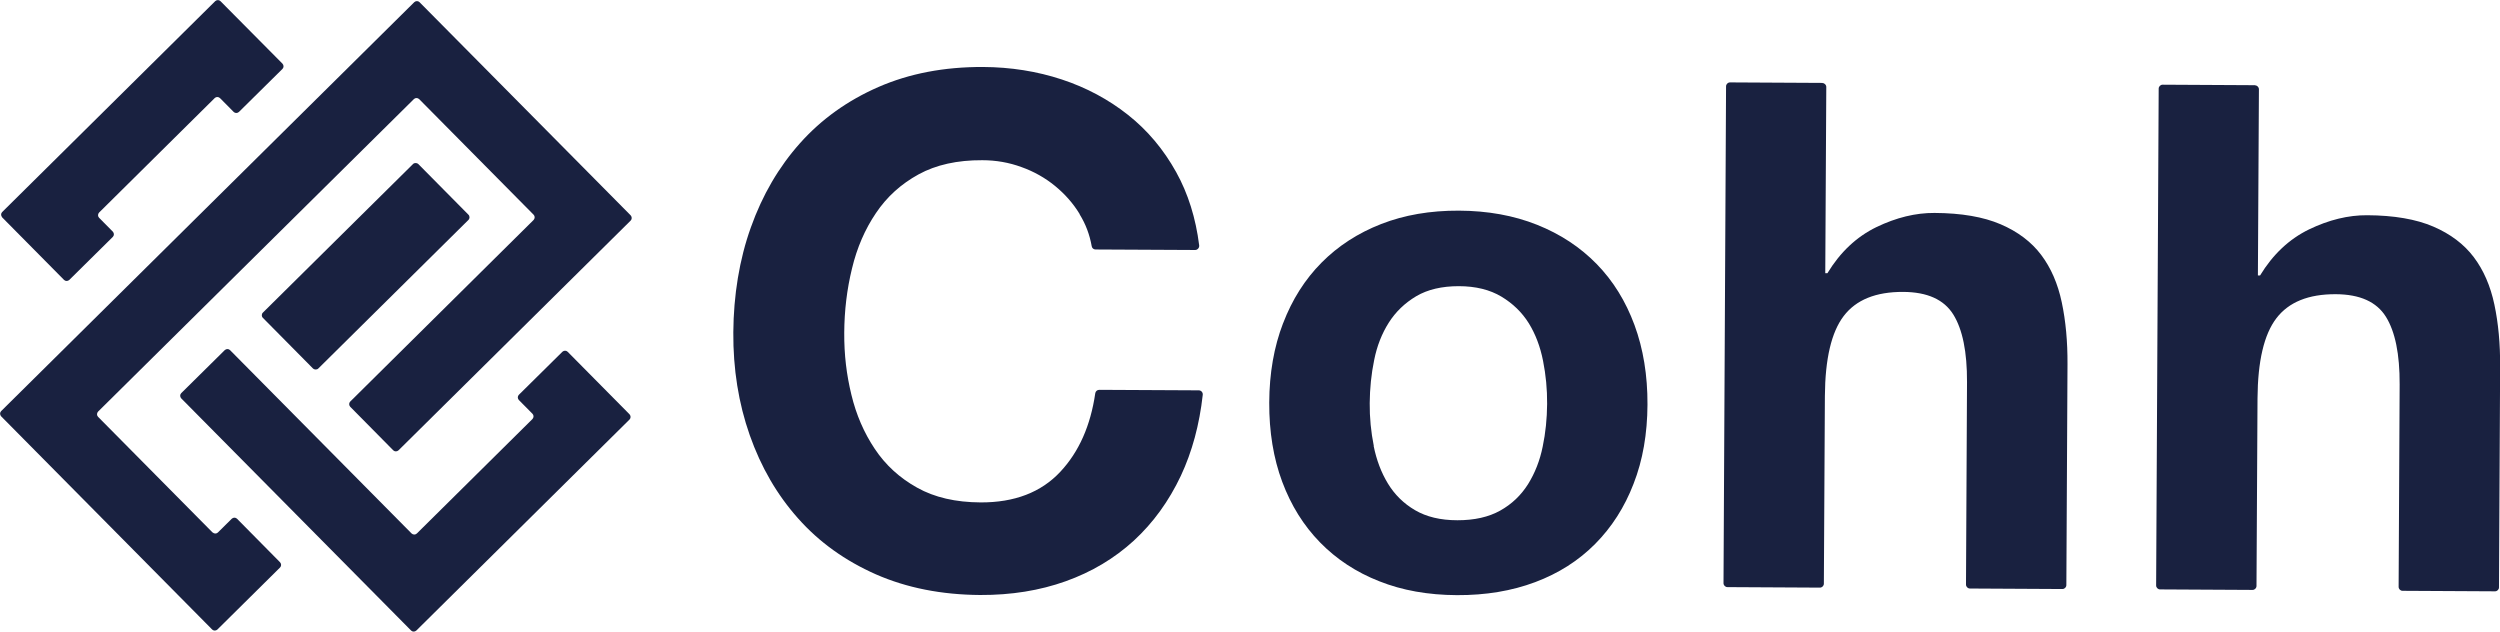
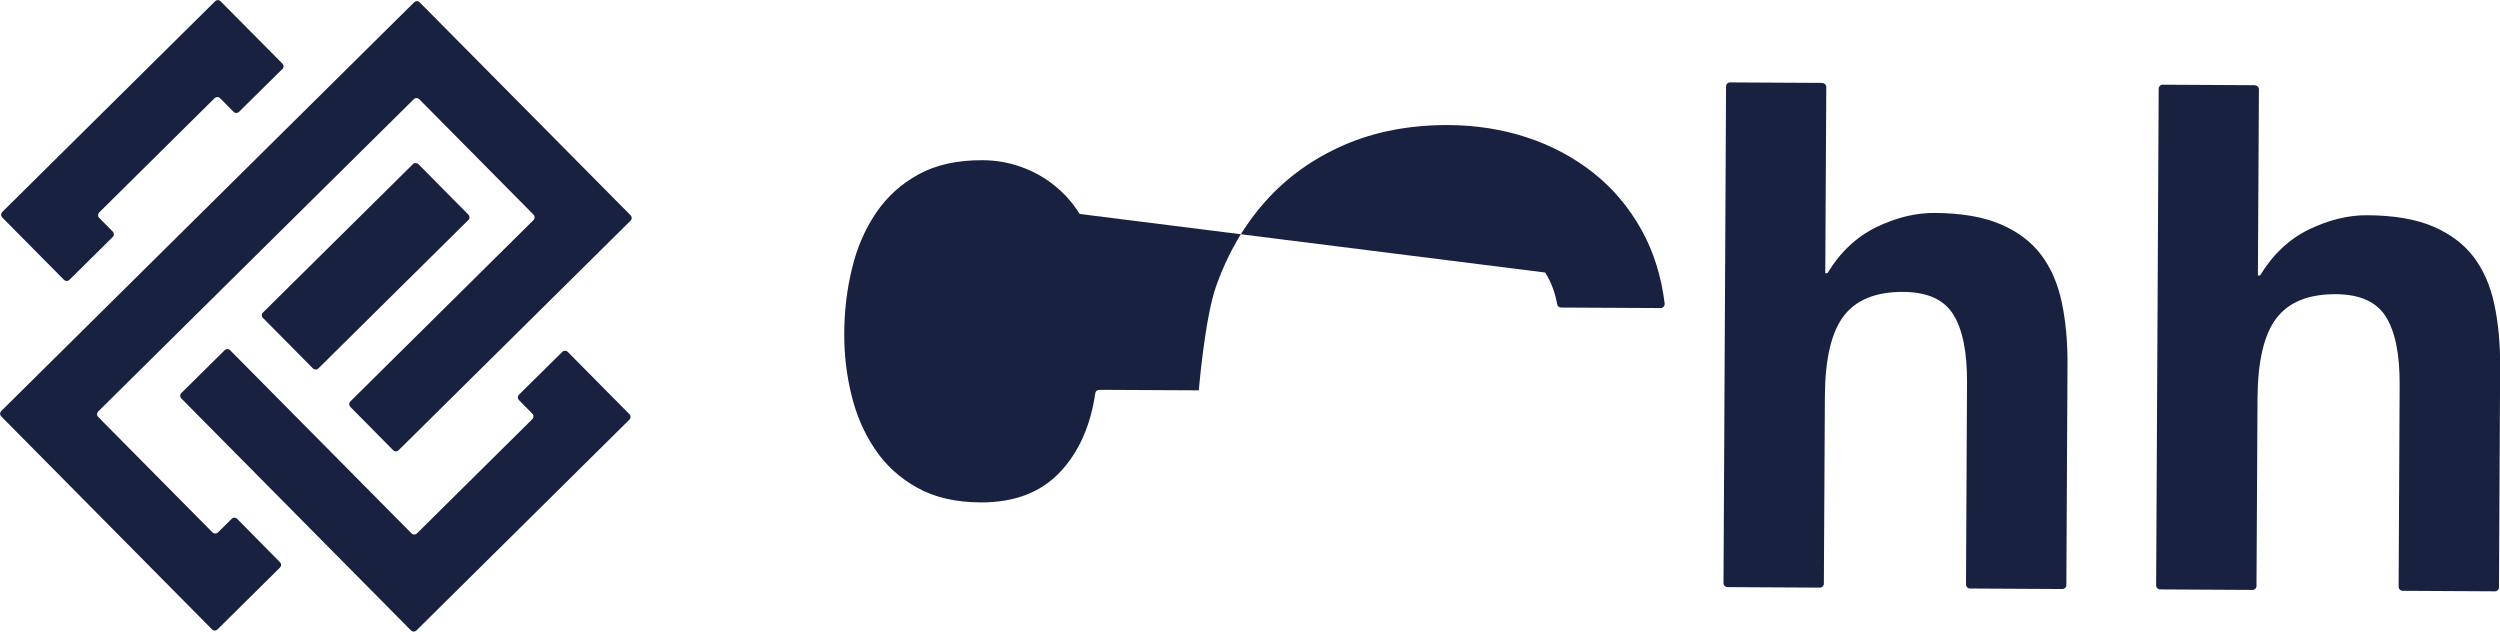
<svg xmlns="http://www.w3.org/2000/svg" id="_レイヤー_2" viewBox="0 0 196.3 49.59">
  <defs>
    <style>.cls-1{fill:#192140;}</style>
  </defs>
  <g id="_レイヤー_1-2">
    <path class="cls-1" d="M44.16,27.62l-3.42,3.38c-.11.11-.11.29,0,.41l1.07,1.08c.11.11.11.29,0,.41l-9.08,8.99c-.11.11-.29.11-.41,0l-14.26-14.4c-.11-.11-.29-.11-.41,0l-3.42,3.38c-.11.11-.11.29,0,.41l18.05,18.23c.11.11.29.11.41,0l16.74-16.57c.11-.11.11-.29,0-.41l-4.86-4.91c-.11-.11-.29-.11-.41,0Z" />
    <path class="cls-1" d="M.16,17.06l4.87,4.92c.11.11.29.11.41,0l3.42-3.38c.11-.11.11-.29,0-.41l-1.08-1.09c-.11-.11-.11-.29,0-.41l9.08-8.99c.11-.11.29-.11.41,0l1.08,1.09c.11.11.29.11.41,0l3.42-3.38c.11-.11.11-.29,0-.41L17.31.09c-.11-.11-.29-.11-.41,0L.17,16.65c-.11.11-.11.29,0,.41Z" />
    <path class="cls-1" d="M16.69,41.81l-8.99-9.08c-.11-.11-.11-.29,0-.41L32.5,7.78c.11-.11.29-.11.41,0l8.99,9.08c.11.11.11.29,0,.41l-14.4,14.26c-.11.11-.11.29,0,.41l3.38,3.42c.11.11.29.11.41,0l18.23-18.04c.11-.11.11-.29,0-.41L32.94.17c-.11-.11-.29-.11-.41,0L.09,32.28c-.11.11-.11.29,0,.41l16.57,16.74c.11.11.29.11.41,0l4.92-4.87c.11-.11.11-.29,0-.41l-3.38-3.42c-.11-.11-.29-.11-.41,0l-1.09,1.08c-.11.11-.29.11-.41,0Z" />
    <rect class="cls-1" x="20.13" y="17.81" width="17.17" height="6.18" rx=".29" ry=".29" transform="translate(-6.4 26.25) rotate(-44.7)" />
-     <path class="cls-1" d="M84.77,16.8c-.51-.84-1.16-1.57-1.93-2.2-.77-.63-1.65-1.13-2.63-1.48-.98-.36-2.01-.54-3.08-.54-1.96-.01-3.63.36-5,1.11-1.37.75-2.49,1.76-3.35,3.04-.86,1.27-1.49,2.72-1.88,4.35-.4,1.63-.6,3.31-.61,5.05s.18,3.29.56,4.86c.38,1.58.99,2.99,1.84,4.26.84,1.26,1.95,2.28,3.32,3.04,1.37.77,3.03,1.15,4.99,1.16,2.66.01,4.75-.79,6.26-2.41,1.46-1.56,2.37-3.62,2.74-6.16.02-.15.15-.27.31-.27l7.82.04c.19,0,.33.17.31.35-.26,2.34-.83,4.46-1.72,6.36-.94,1.99-2.17,3.69-3.69,5.09-1.53,1.4-3.31,2.46-5.35,3.19-2.04.73-4.28,1.09-6.72,1.08-3.03-.02-5.76-.56-8.18-1.62-2.42-1.07-4.46-2.53-6.11-4.39-1.66-1.86-2.92-4.04-3.8-6.54-.88-2.5-1.31-5.2-1.29-8.08s.47-5.71,1.38-8.24c.9-2.53,2.19-4.74,3.86-6.61,1.68-1.88,3.73-3.35,6.16-4.41,2.43-1.06,5.16-1.58,8.2-1.57,2.18.01,4.25.34,6.19.98,1.94.64,3.67,1.57,5.2,2.78,1.53,1.21,2.79,2.71,3.78,4.49.94,1.69,1.54,3.61,1.81,5.76.02.19-.13.36-.32.36l-7.82-.04c-.15,0-.28-.11-.3-.26-.16-.9-.47-1.73-.94-2.49Z" />
-     <path class="cls-1" d="M100.75,25.38c.71-1.86,1.72-3.45,3.02-4.76,1.3-1.31,2.86-2.32,4.68-3.03,1.82-.71,3.85-1.06,6.11-1.05,2.26.01,4.3.38,6.13,1.11,1.83.73,3.39,1.76,4.68,3.08,1.29,1.32,2.28,2.92,2.97,4.79.69,1.87,1.03,3.96,1.02,6.25s-.37,4.37-1.09,6.21c-.71,1.85-1.72,3.42-3.02,4.73-1.3,1.31-2.87,2.31-4.71,3s-3.88,1.03-6.14,1.02-4.29-.37-6.1-1.09c-1.81-.71-3.36-1.73-4.65-3.05-1.29-1.32-2.28-2.91-2.97-4.76-.69-1.85-1.03-3.93-1.02-6.22.01-2.29.37-4.37,1.09-6.24ZM107.86,35.02c.22,1.09.59,2.08,1.12,2.95.53.87,1.24,1.57,2.13,2.09.89.52,1.99.79,3.33.79,1.33,0,2.45-.25,3.36-.76.91-.51,1.63-1.2,2.18-2.07.54-.87.93-1.85,1.15-2.94.23-1.09.34-2.21.35-3.36s-.1-2.28-.32-3.39c-.22-1.11-.59-2.09-1.12-2.95-.53-.85-1.25-1.55-2.15-2.09-.9-.54-2.02-.82-3.35-.82-1.33,0-2.44.26-3.34.79-.89.53-1.61,1.22-2.15,2.07-.54.85-.93,1.83-1.15,2.94-.23,1.11-.34,2.24-.35,3.38s.1,2.27.32,3.36Z" />
+     <path class="cls-1" d="M84.77,16.8c-.51-.84-1.16-1.57-1.93-2.2-.77-.63-1.65-1.13-2.63-1.48-.98-.36-2.01-.54-3.08-.54-1.96-.01-3.63.36-5,1.11-1.37.75-2.49,1.76-3.35,3.04-.86,1.27-1.49,2.72-1.88,4.35-.4,1.63-.6,3.31-.61,5.05s.18,3.29.56,4.86c.38,1.58.99,2.99,1.84,4.26.84,1.26,1.95,2.28,3.32,3.04,1.37.77,3.03,1.15,4.99,1.16,2.66.01,4.75-.79,6.26-2.41,1.46-1.56,2.37-3.62,2.74-6.16.02-.15.15-.27.31-.27l7.82.04s.47-5.71,1.38-8.24c.9-2.53,2.19-4.74,3.86-6.61,1.68-1.88,3.73-3.35,6.16-4.41,2.43-1.06,5.16-1.58,8.2-1.57,2.18.01,4.25.34,6.19.98,1.94.64,3.67,1.57,5.2,2.78,1.53,1.21,2.79,2.71,3.78,4.49.94,1.69,1.54,3.61,1.81,5.76.02.19-.13.36-.32.36l-7.82-.04c-.15,0-.28-.11-.3-.26-.16-.9-.47-1.73-.94-2.49Z" />
    <path class="cls-1" d="M143.09,6.52c.17,0,.31.14.31.31l-.08,14.62h.17c1.01-1.66,2.29-2.86,3.85-3.62,1.56-.75,3.08-1.12,4.56-1.11,2.11.01,3.84.31,5.19.89,1.35.58,2.41,1.38,3.18,2.4.77,1.02,1.31,2.26,1.62,3.73.31,1.46.46,3.08.45,4.86l-.09,17.34c0,.17-.14.31-.31.31l-7.26-.04c-.17,0-.31-.14-.31-.31l.08-15.9c.01-2.37-.35-4.14-1.08-5.31-.73-1.17-2.04-1.76-3.93-1.77-2.15-.01-3.7.62-4.67,1.89-.97,1.27-1.46,3.37-1.48,6.29l-.08,14.73c0,.17-.14.31-.31.31l-7.26-.04c-.17,0-.31-.14-.31-.31l.2-39.01c0-.17.14-.31.31-.31l7.26.04Z" />
    <path class="cls-1" d="M177.06,6.7c.17,0,.31.14.31.31l-.08,14.62h.17c1.01-1.66,2.29-2.86,3.85-3.62,1.56-.75,3.08-1.12,4.56-1.11,2.11.01,3.84.31,5.19.89,1.35.58,2.41,1.38,3.18,2.4.77,1.02,1.31,2.26,1.62,3.73.31,1.46.46,3.08.45,4.86l-.09,17.34c0,.17-.14.31-.31.31l-7.26-.04c-.17,0-.31-.14-.31-.31l.08-15.9c.01-2.37-.35-4.14-1.08-5.31-.73-1.17-2.04-1.76-3.93-1.77-2.15-.01-3.7.62-4.67,1.89-.97,1.27-1.46,3.37-1.48,6.29l-.08,14.73c0,.17-.14.31-.31.31l-7.26-.04c-.17,0-.31-.14-.31-.31l.2-39.01c0-.17.14-.31.31-.31l7.26.04Z" />
  </g>
</svg>